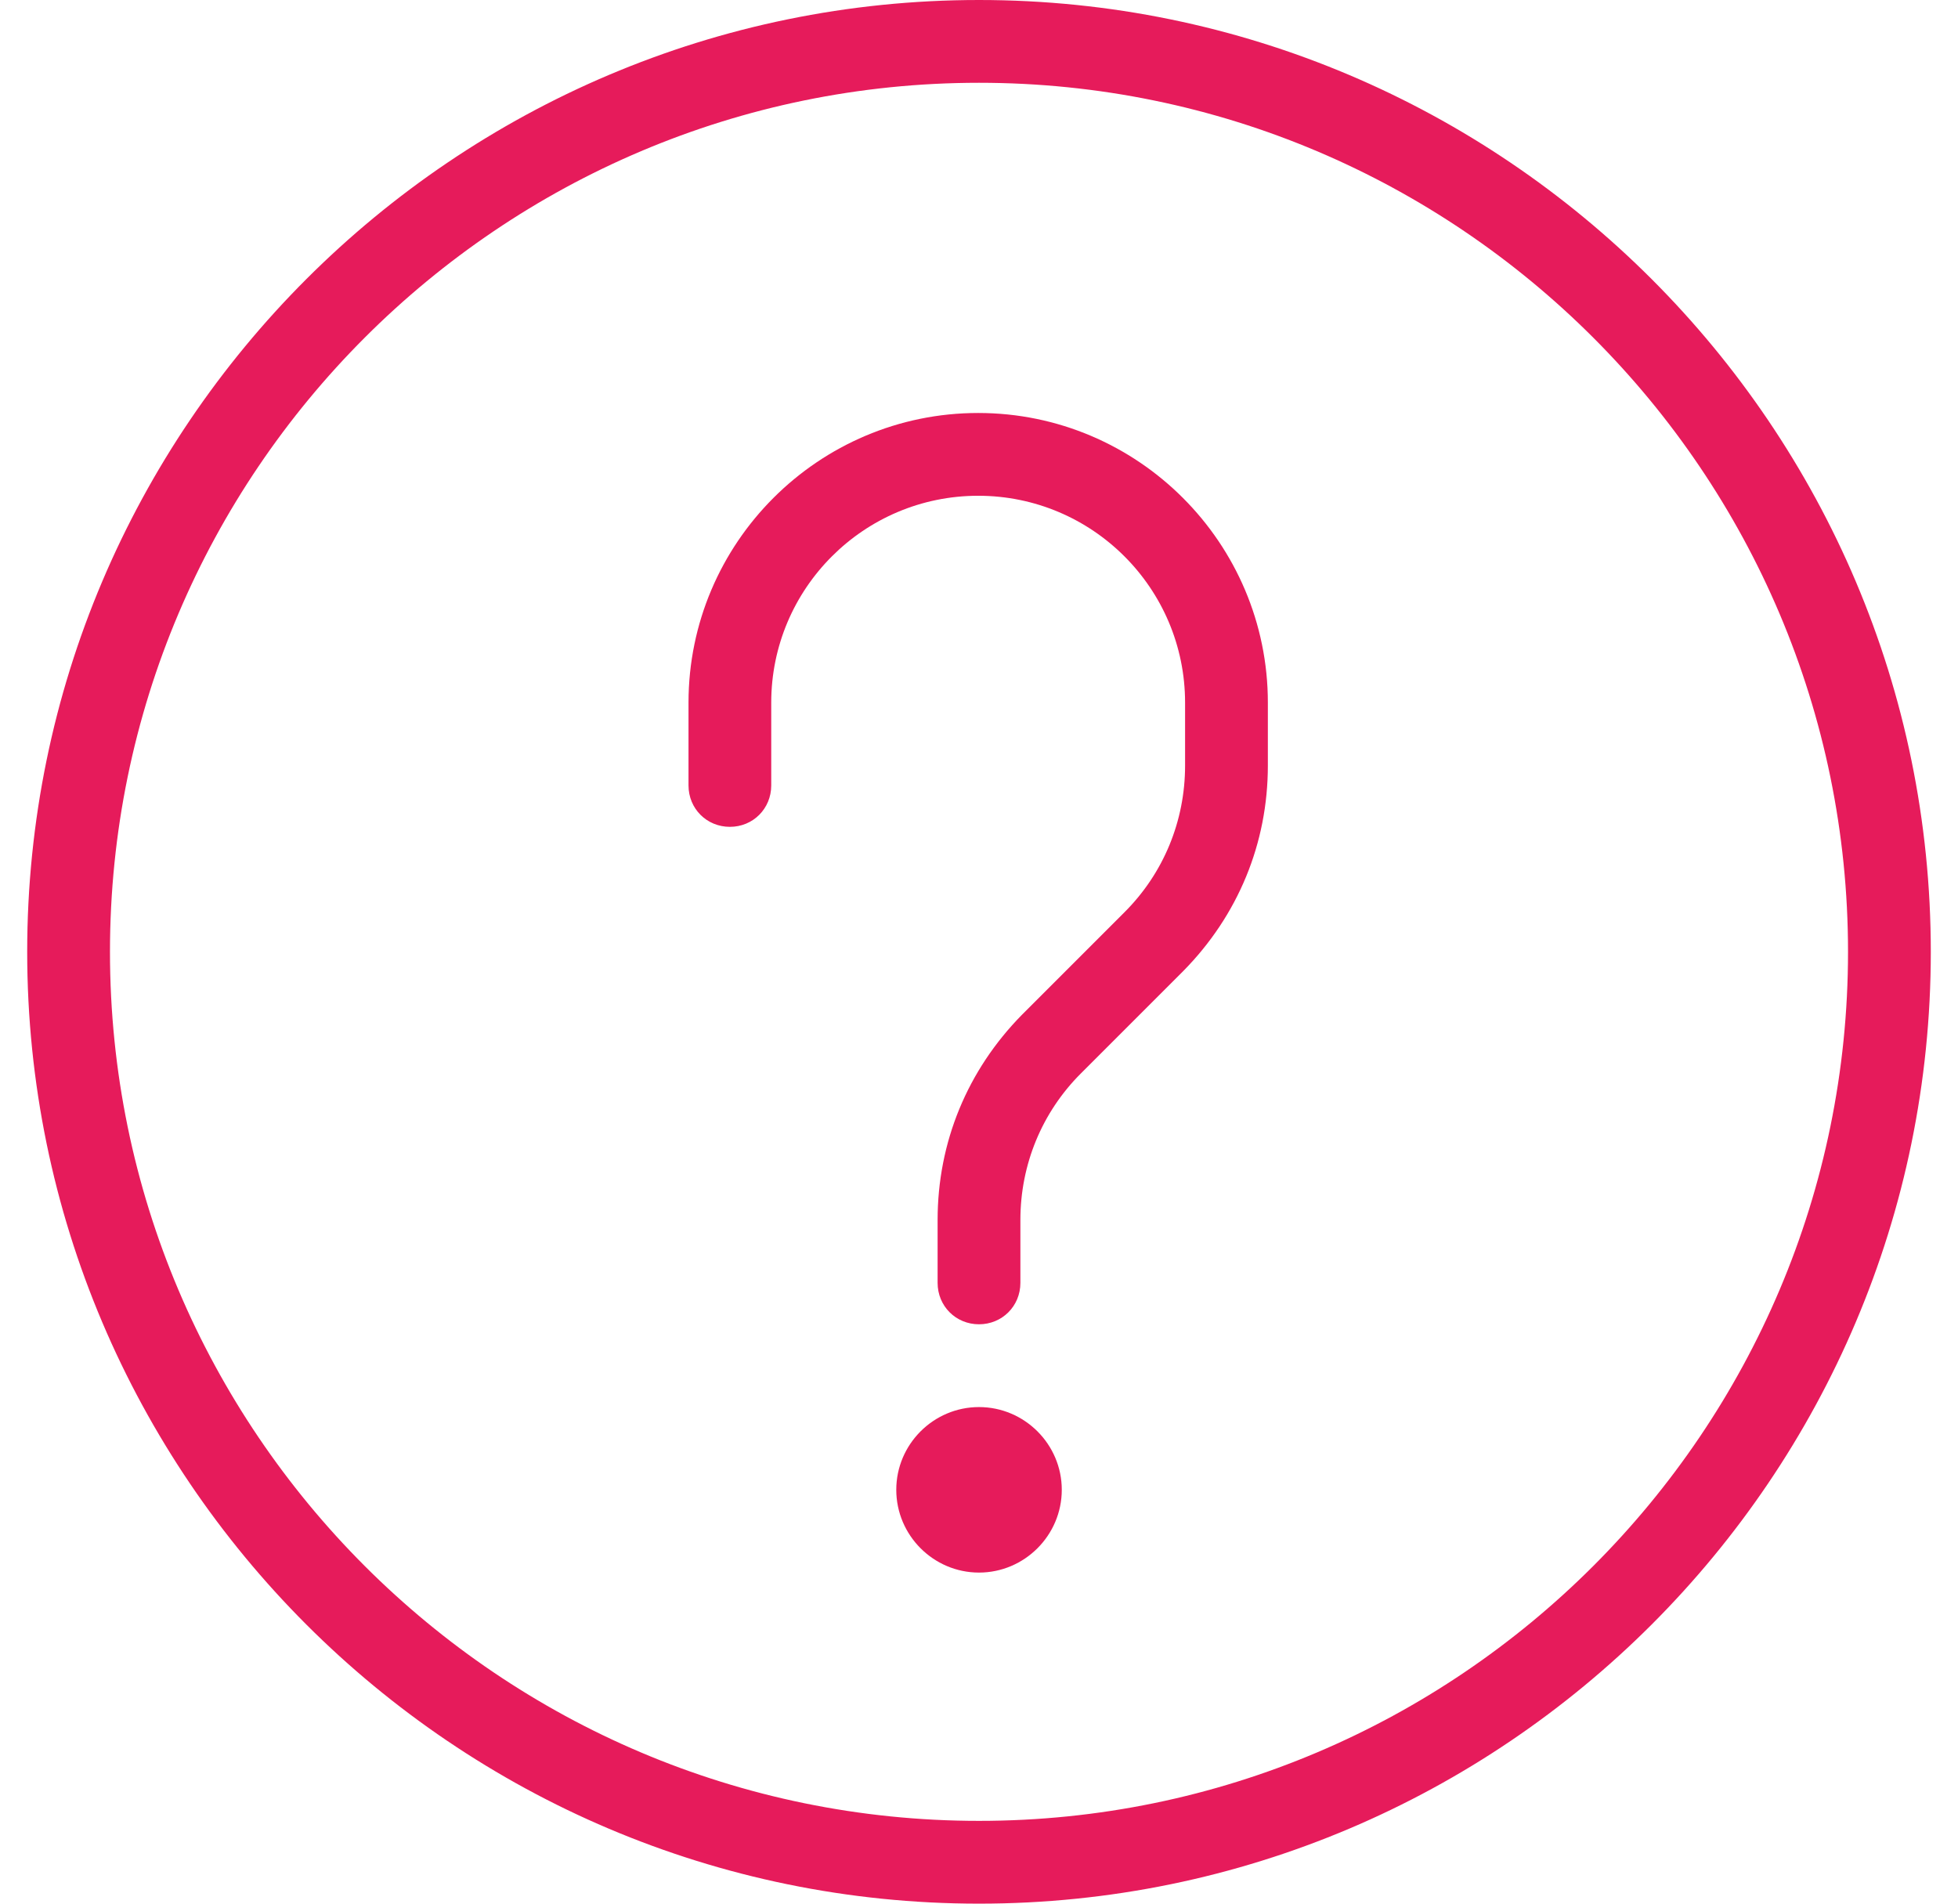
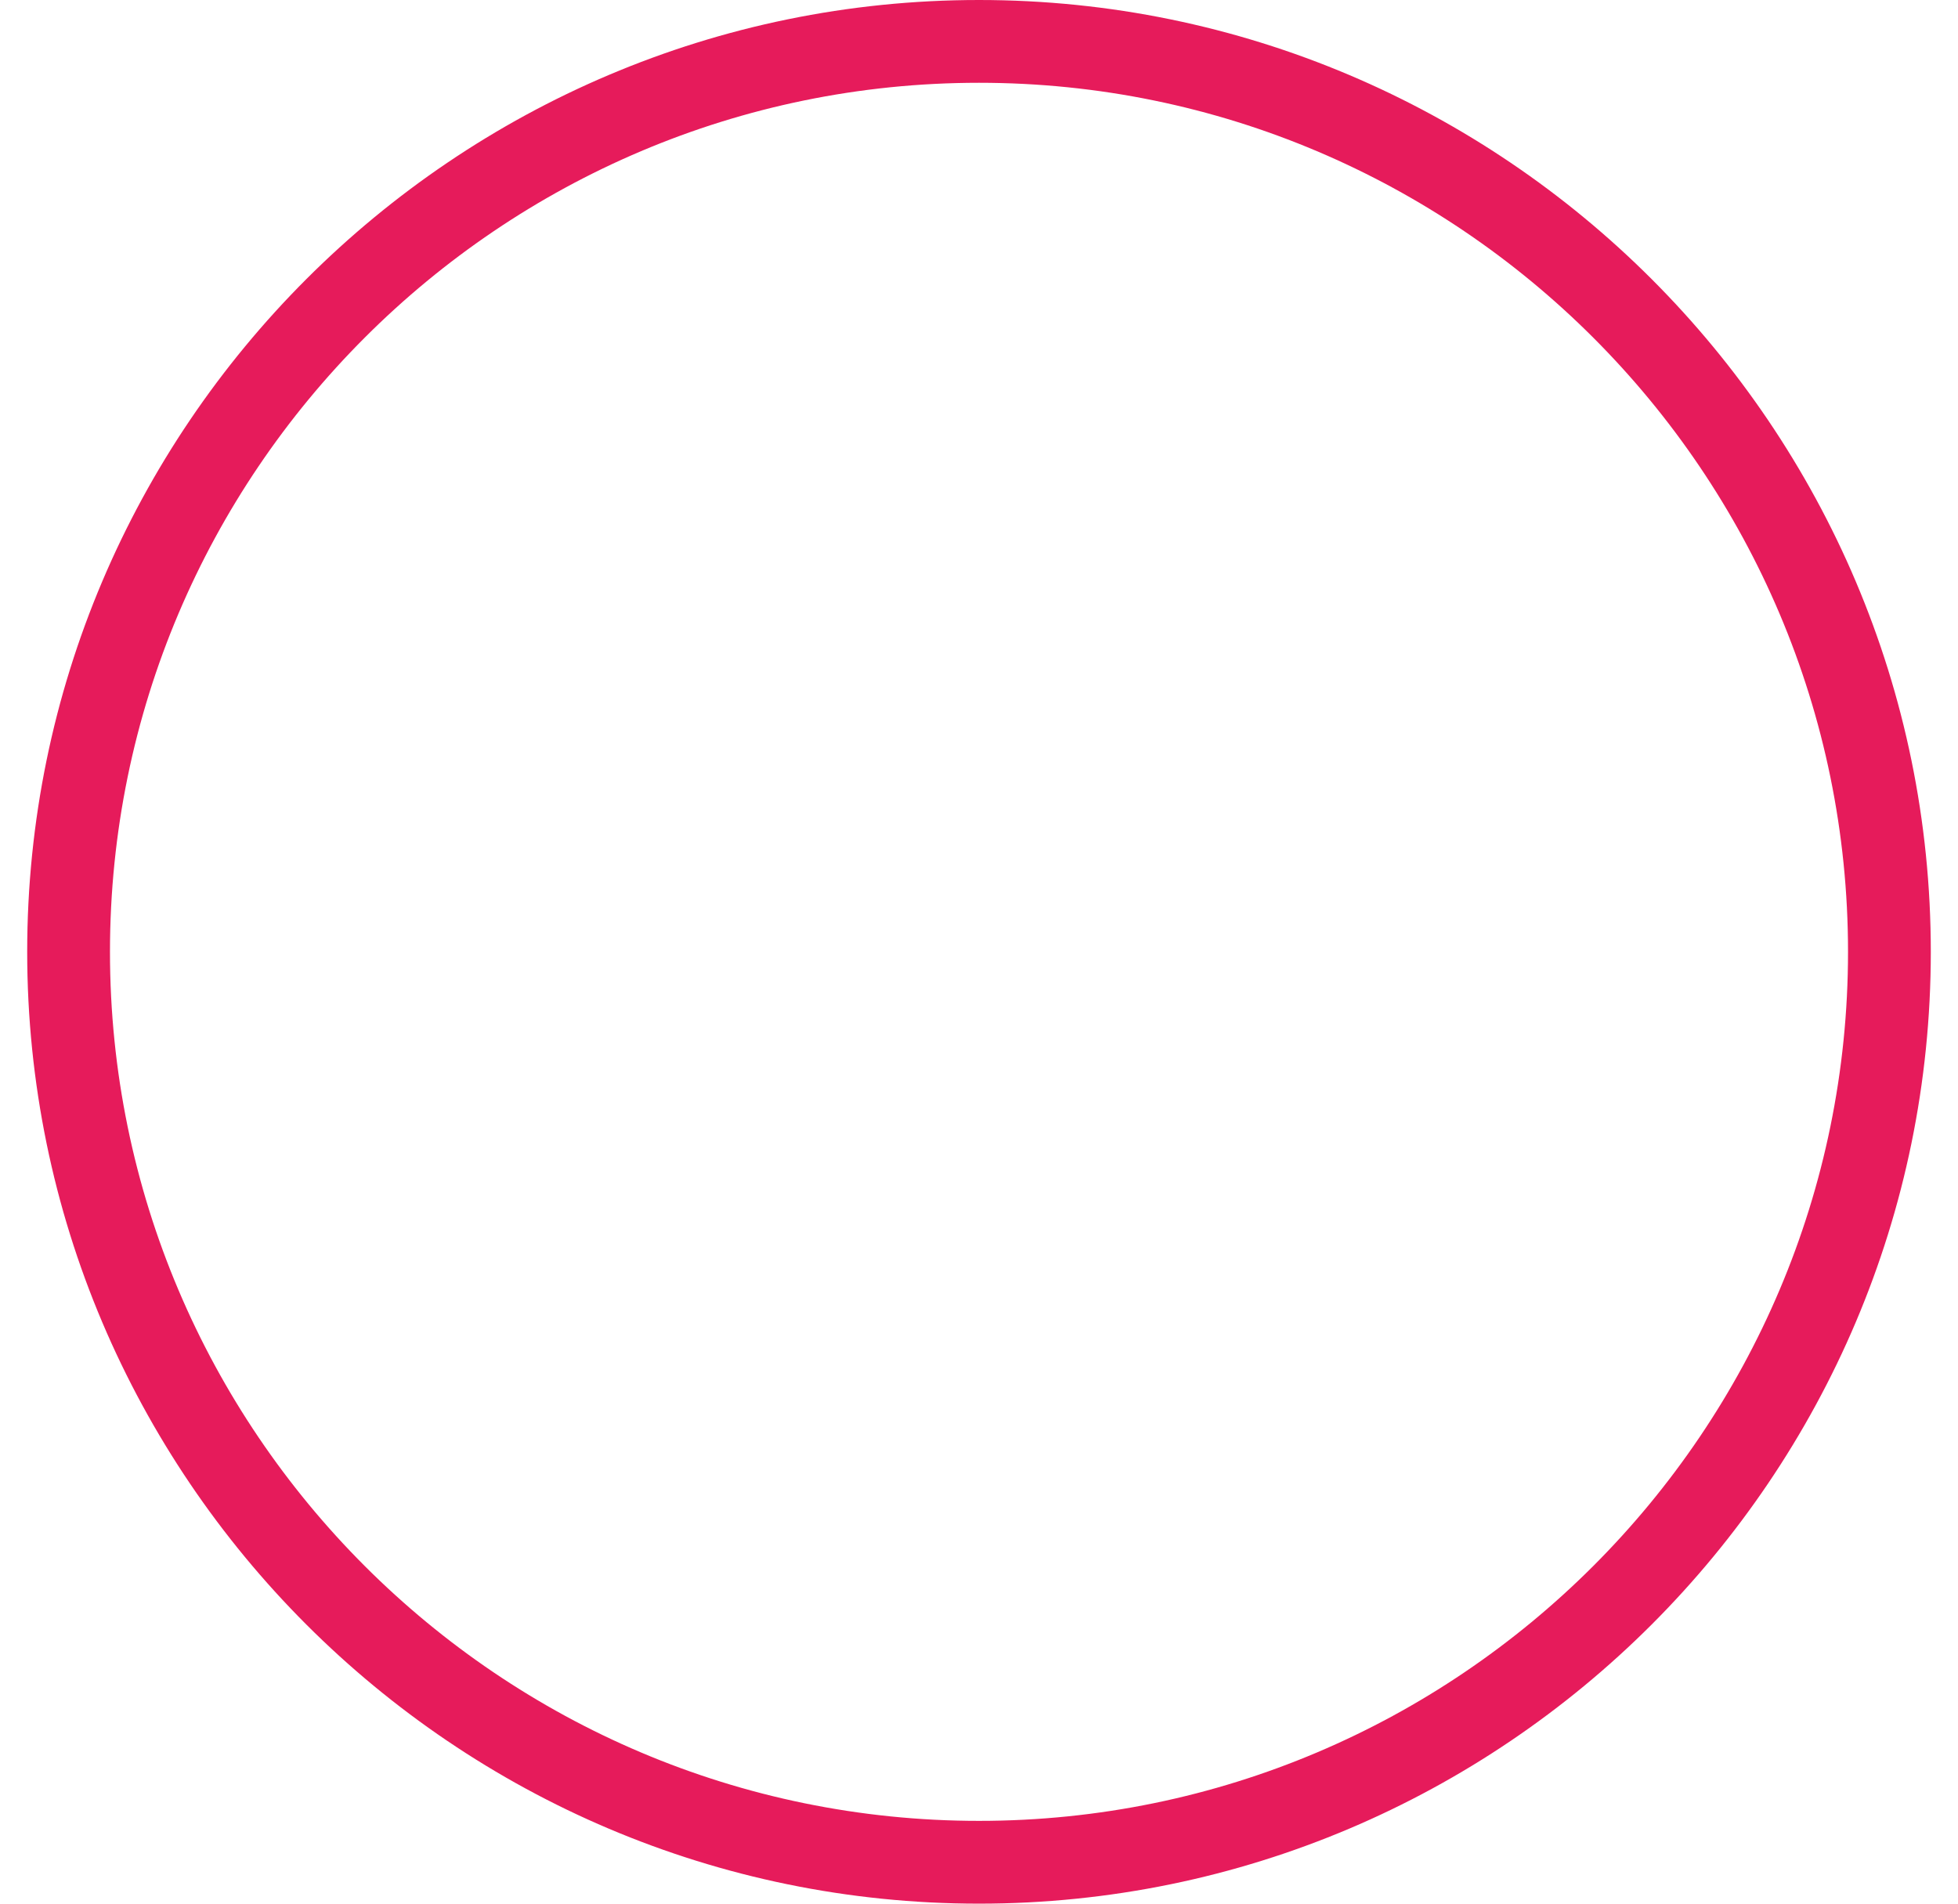
<svg xmlns="http://www.w3.org/2000/svg" width="36" height="35" viewBox="0 0 36 35" fill="none">
  <path d="M18 35C8.352 35 0.5 27.148 0.5 17.5C0.5 7.852 8.352 0 18 0C27.648 0 35.5 7.852 35.5 17.5C35.5 27.148 27.648 35 18 35ZM18 1.522C9.189 1.522 2.022 8.689 2.022 17.5C2.022 26.311 9.189 33.478 18 33.478C26.811 33.478 33.978 26.311 33.978 17.5C33.978 8.689 26.811 1.522 18 1.522Z" fill="#E61B5B" />
-   <path d="M18 24.348C17.574 24.348 17.239 24.013 17.239 23.587V22.43C17.239 21 17.787 19.676 18.791 18.656L20.678 16.769C21.393 16.054 21.789 15.095 21.789 14.076V12.919C21.789 10.819 20.085 9.115 17.985 9.115C15.885 9.115 14.18 10.819 14.18 12.919V14.441C14.18 14.867 13.846 15.202 13.42 15.202C12.993 15.202 12.659 14.867 12.659 14.441V12.919C12.659 9.982 15.048 7.593 17.985 7.593C20.922 7.593 23.311 9.982 23.311 12.919V14.076C23.311 15.506 22.763 16.83 21.759 17.85L19.872 19.737C19.157 20.452 18.761 21.411 18.761 22.43V23.587C18.761 24.013 18.426 24.348 18 24.348Z" fill="#E61B5B" />
-   <path d="M18 28.913C17.163 28.913 16.479 28.228 16.479 27.391C16.479 26.554 17.163 25.87 18 25.87C18.837 25.87 19.522 26.554 19.522 27.391C19.522 28.228 18.837 28.913 18 28.913Z" fill="#E61B5B" />
</svg>